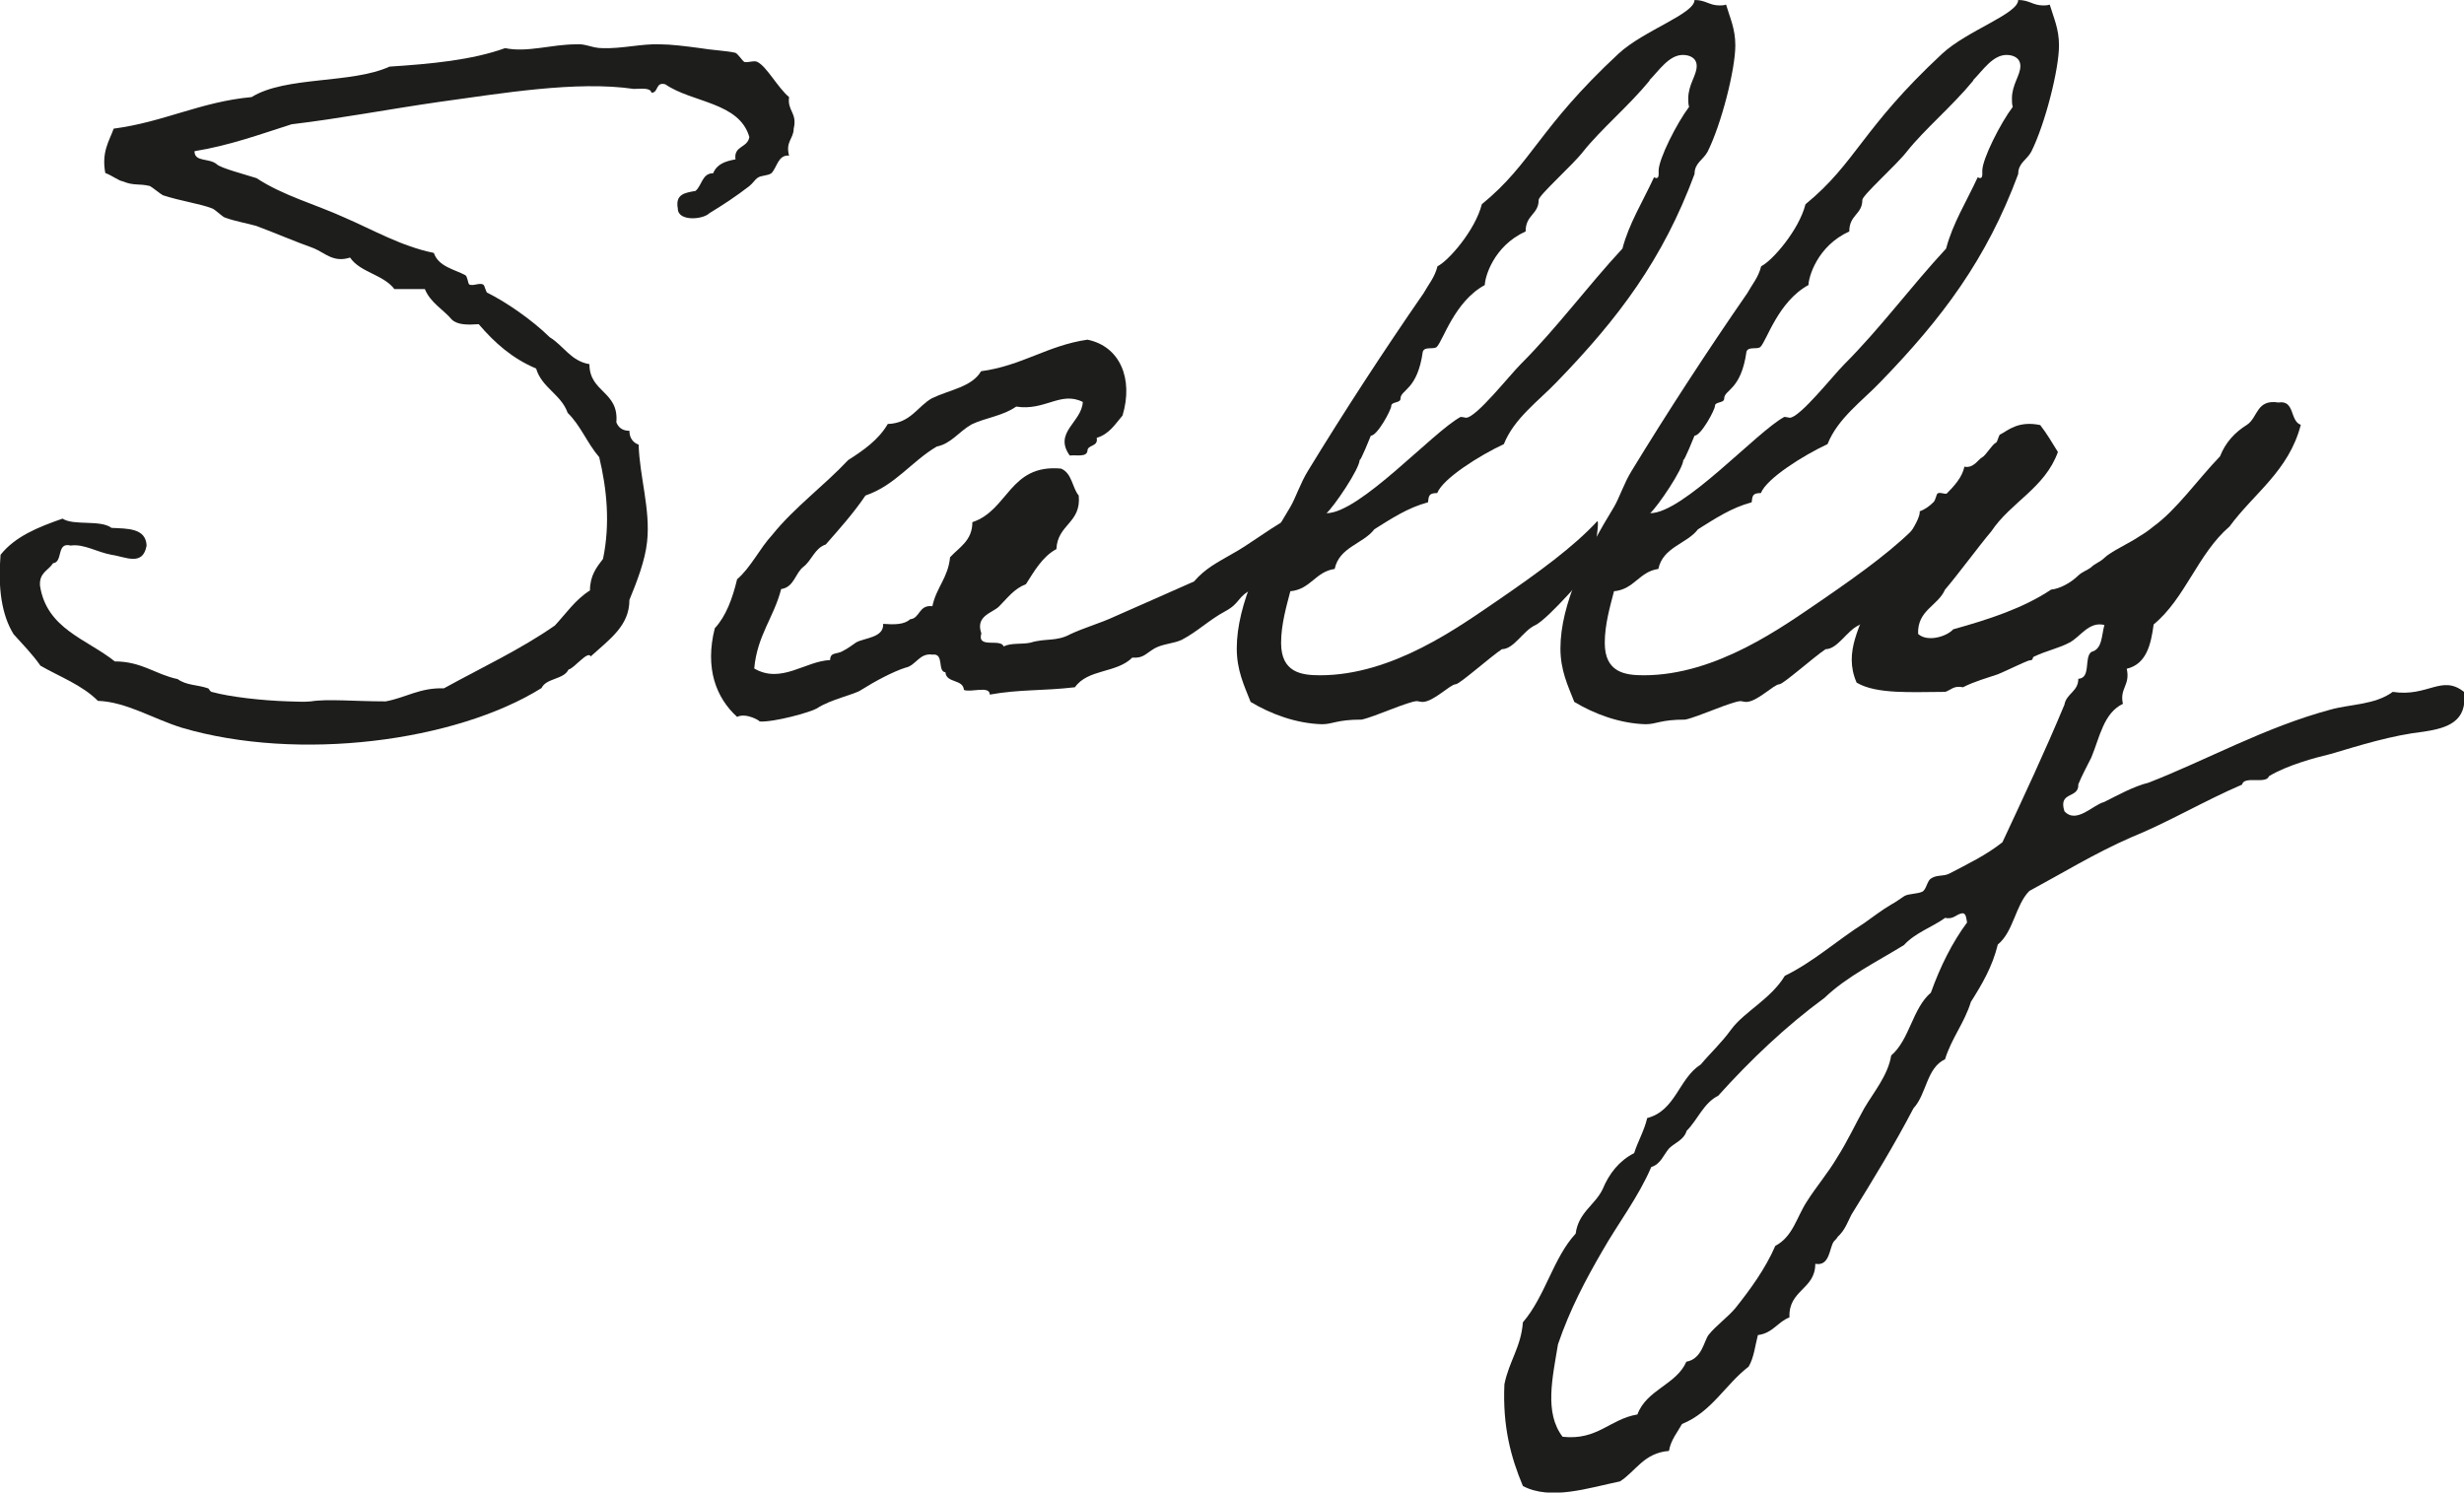
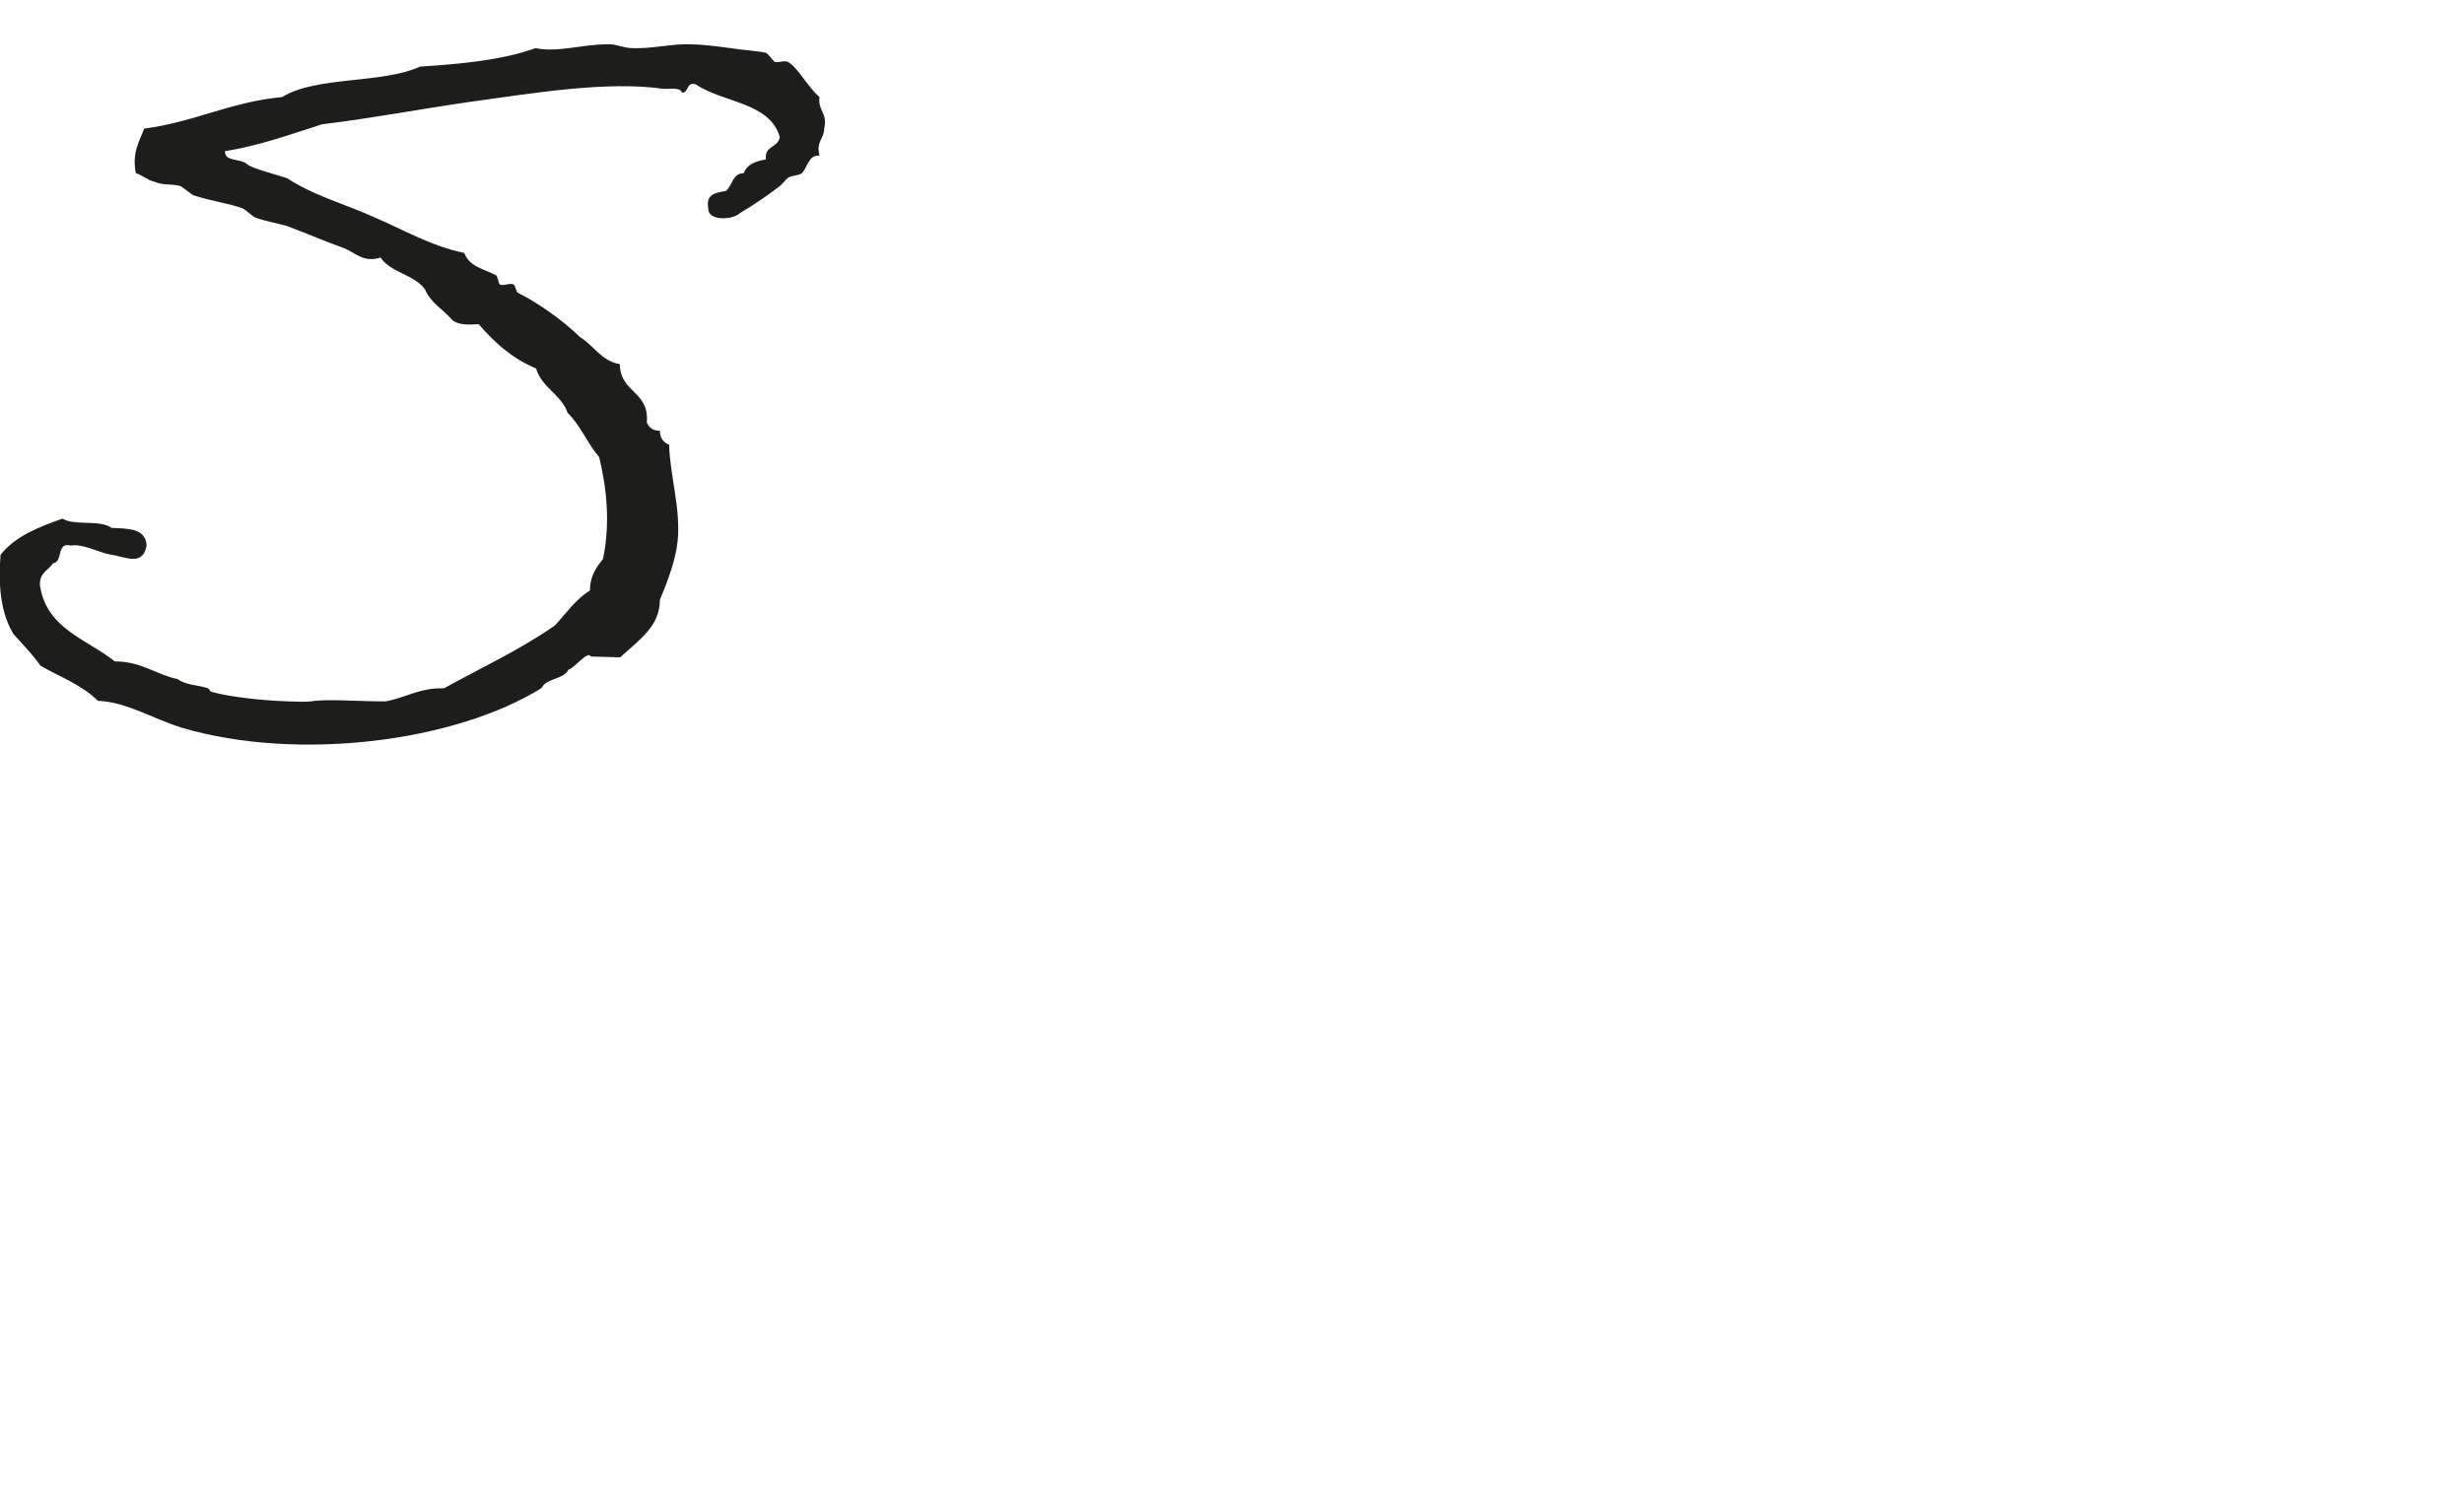
<svg xmlns="http://www.w3.org/2000/svg" id="Layer_1" width="90.59" height="54.88" viewBox="0 0 90.59 54.88">
  <defs>
    <style>.cls-1{fill:#1d1d1b;stroke-width:0px;}</style>
  </defs>
-   <path class="cls-1" d="M21.72,24.14c-.1-.24-.61.44-.82.48-.17.37-.82.31-.99.68-3.16,1.97-8.94,2.72-13.22,1.46-1.09-.34-2.04-.95-3.09-.99-.58-.58-1.39-.88-2.11-1.29-.31-.44-.65-.78-.99-1.16-.44-.71-.58-1.7-.48-2.92.54-.68,1.39-1.02,2.28-1.33.41.27,1.39.03,1.8.34.58.03,1.26,0,1.29.65-.14.78-.78.41-1.29.34-.54-.1-1.02-.41-1.5-.34-.54-.14-.27.61-.65.65-.17.27-.51.34-.48.82.24,1.6,1.73,1.97,2.75,2.79.99,0,1.5.48,2.31.65.34.24.71.2,1.12.34.03,0,.07.14.17.14.61.17,1.8.31,2.79.34.24,0,.54.03.82,0,.61-.1,1.6,0,2.75,0,.75-.14,1.26-.51,2.14-.48,1.36-.75,2.82-1.43,4.08-2.31.41-.44.75-.95,1.29-1.29,0-.54.24-.85.48-1.16.27-1.29.14-2.58-.14-3.74-.44-.51-.68-1.16-1.16-1.63-.24-.68-.95-.92-1.16-1.63-.88-.37-1.53-.95-2.11-1.63-.41.03-.78.03-.99-.17-.31-.37-.78-.61-.99-1.12h-1.12c-.41-.54-1.26-.61-1.63-1.16-.61.2-.92-.17-1.33-.34-.75-.27-1.29-.51-2.11-.82-.34-.1-.78-.17-1.16-.31-.1-.03-.37-.31-.48-.34-.44-.17-1.16-.27-1.8-.48-.07-.03-.41-.31-.48-.34-.41-.1-.58,0-.99-.17-.17-.03-.37-.2-.65-.31-.14-.78.14-1.16.31-1.63,1.84-.24,3.2-.99,5.07-1.16,1.26-.78,3.67-.48,5.07-1.12,1.53-.1,3.03-.24,4.25-.68.82.17,1.7-.14,2.62-.14.34-.03.58.14.95.14.71.03,1.46-.17,2.14-.14.37,0,.95.07,1.46.14.41.07.99.1,1.29.17.1.03.27.31.34.34.14.03.37-.07.48,0,.34.17.75.95,1.16,1.29-.07.51.31.58.17,1.16,0,.37-.31.48-.17.99-.41-.03-.44.44-.65.65-.14.1-.37.07-.51.17-.1.07-.17.2-.31.31-.48.37-.95.68-1.46.99-.24.24-1.16.31-1.16-.17-.1-.54.27-.58.65-.65.24-.2.24-.65.65-.65.14-.34.44-.44.82-.51-.07-.51.44-.41.51-.82-.37-1.29-2.11-1.26-3.09-1.94-.37-.1-.24.31-.51.31-.03-.2-.41-.14-.65-.14-2.11-.31-4.9.17-7.17.48-1.87.27-3.64.61-5.41.82-1.16.37-2.28.78-3.57.99,0,.41.54.24.82.48.14.14,1.02.37,1.46.51.99.65,2.14.95,3.26,1.46,1.02.44,2.07,1.05,3.26,1.29.17.51.78.61,1.16.82.07.03.1.31.14.34.14.07.37-.07.51,0,.07.03.1.31.17.31.68.34,1.63.99,2.28,1.63.51.31.78.88,1.46.99,0,1.05,1.09.99.99,2.14.07.17.2.31.48.31,0,.27.14.44.34.51.03,1.16.44,2.38.31,3.57-.07.68-.37,1.46-.65,2.14,0,.95-.71,1.43-1.46,2.11Z" />
-   <path class="cls-1" d="M47.83,20.23c-.58.31-1.22,1.16-1.77,1.43-.58.27-.44.51-1.02.82-.58.31-1.02.75-1.6,1.05-.31.14-.68.14-.99.31-.34.2-.41.37-.82.34-.58.58-1.63.41-2.11,1.09-1.19.14-2.01.07-3.13.27,0-.34-.68-.07-.95-.17-.03-.41-.65-.24-.68-.65-.31-.03-.03-.71-.48-.65-.48-.07-.61.41-.99.48-.44.14-1.09.48-1.63.82-.24.17-1.12.34-1.63.68-.24.14-1.56.51-2.11.48.07,0-.48-.34-.82-.17-.78-.71-1.19-1.8-.82-3.26.41-.44.65-1.09.82-1.8.51-.44.82-1.12,1.29-1.63.82-1.02,1.9-1.8,2.79-2.75.58-.37,1.12-.75,1.46-1.33.85-.03,1.09-.65,1.63-.95.65-.31,1.46-.41,1.8-.99,1.5-.2,2.45-.95,3.91-1.16,1.19.24,1.7,1.43,1.29,2.79-.27.31-.48.68-.95.82.07.34-.34.24-.34.48-.03.24-.41.14-.65.17-.61-.85.44-1.22.48-1.97-.82-.41-1.39.34-2.45.17-.48.34-1.12.41-1.63.65-.48.27-.75.71-1.29.82-.92.54-1.53,1.43-2.62,1.8-.44.65-.95,1.22-1.46,1.8-.41.14-.51.58-.82.82-.31.24-.34.75-.82.82-.27,1.05-.88,1.7-.99,2.92.99.58,1.87-.27,2.79-.31,0-.31.27-.2.48-.34.2-.1.31-.2.48-.31.31-.17,1.02-.17.99-.68.41.03.78.03.99-.17.37-.03.31-.54.82-.48.14-.68.58-1.05.65-1.8.34-.37.82-.61.82-1.29,1.33-.44,1.36-2.14,3.26-1.97.41.17.41.71.65.99.1,1.02-.78,1.05-.82,1.97-.51.27-.82.82-1.12,1.29-.44.17-.68.51-.99.82-.24.24-.88.34-.65.99-.17.58.71.17.82.48.27-.14.68-.07.99-.14.54-.17.95-.03,1.46-.31.51-.24,1.12-.41,1.63-.65.99-.44,1.94-.85,2.92-1.29.41-.48.88-.71,1.36-.99.68-.37,1.26-.85,2.04-1.29,0,0,.41,1.19.51,1.16Z" />
-   <path class="cls-1" d="M58.48,20.98c0-.07-1.53,1.77-2.04,2.01-.44.2-.78.88-1.22.88-.41.27-1.56,1.29-1.7,1.29-.2,0-.82.65-1.22.65-.07,0-.17-.03-.2-.03-.31,0-1.56.58-2.04.68-.92,0-1.05.17-1.46.17-.95-.03-1.87-.37-2.62-.82-.24-.61-.51-1.16-.51-1.97,0-1.63.95-3.54,1.97-5.2.2-.34.37-.88.65-1.33,1.33-2.18,2.79-4.42,4.25-6.53.17-.31.41-.58.51-.99.41-.2,1.39-1.33,1.63-2.28,1.87-1.53,2.07-2.79,5.03-5.54.92-.85,2.79-1.46,2.79-1.97.41,0,.54.2.92.2.07,0,.14,0,.24-.03.14.48.34.88.34,1.5,0,.88-.51,2.89-1.02,3.91-.17.31-.48.41-.48.82-1.16,3.13-2.79,5.3-5.07,7.65-.68.71-1.56,1.33-1.94,2.28-.88.41-2.24,1.26-2.45,1.8-.31,0-.31.1-.34.34-.75.2-1.36.61-1.97.99-.41.54-1.29.65-1.46,1.46-.71.1-.88.75-1.63.82-.14.54-.34,1.22-.34,1.9,0,1.09.75,1.19,1.43,1.19,2.69,0,5.13-1.8,6.53-2.75,1.53-1.05,2.79-1.97,3.67-2.92.1.03-.24,1.97-.24,1.84ZM60.65,2.96c-.75.92-1.8,1.8-2.45,2.62-.37.48-1.63,1.6-1.63,1.77,0,.54-.48.54-.48,1.16-1.19.54-1.5,1.7-1.5,1.97-1.12.61-1.53,2.04-1.77,2.28-.14.1-.44-.03-.51.17-.2,1.43-.82,1.39-.82,1.73,0,.17-.34.1-.34.27,0,.14-.51,1.09-.75,1.09,0,0-.41,1.02-.41.88,0,.34-.95,1.73-1.22,1.97,1.22,0,3.91-2.99,4.93-3.54.07,0,.17.03.2.03.37,0,1.6-1.56,2.01-1.97,1.33-1.33,2.45-2.86,3.74-4.25.24-.92.75-1.73,1.16-2.62.2.1.17-.1.17-.24,0-.44.68-1.77,1.12-2.35-.03-.1-.03-.2-.03-.31,0-.51.31-.85.31-1.19,0-.31-.27-.41-.51-.41-.51,0-.88.58-1.22.92Z" />
-   <path class="cls-1" d="M70.38,20.98c0-.07-1.53,1.77-2.04,2.01-.44.2-.78.88-1.22.88-.41.27-1.56,1.29-1.7,1.29-.2,0-.82.65-1.22.65-.07,0-.17-.03-.2-.03-.31,0-1.56.58-2.04.68-.92,0-1.05.17-1.46.17-.95-.03-1.87-.37-2.62-.82-.24-.61-.51-1.16-.51-1.97,0-1.63.95-3.54,1.97-5.2.2-.34.37-.88.65-1.33,1.33-2.18,2.79-4.42,4.25-6.53.17-.31.41-.58.51-.99.41-.2,1.39-1.33,1.63-2.28,1.87-1.53,2.07-2.79,5.03-5.54.92-.85,2.79-1.46,2.79-1.97.41,0,.54.2.92.2.07,0,.14,0,.24-.03.14.48.34.88.34,1.5,0,.88-.51,2.89-1.02,3.91-.17.31-.48.41-.48.82-1.16,3.13-2.79,5.3-5.07,7.65-.68.71-1.56,1.33-1.94,2.28-.88.41-2.24,1.26-2.45,1.8-.31,0-.31.1-.34.34-.75.2-1.36.61-1.97.99-.41.54-1.29.65-1.46,1.46-.71.1-.88.75-1.63.82-.14.54-.34,1.22-.34,1.9,0,1.09.75,1.19,1.43,1.19,2.69,0,5.13-1.8,6.53-2.75,1.53-1.05,2.79-1.97,3.67-2.92.1.03-.24,1.97-.24,1.84ZM72.55,2.96c-.75.92-1.8,1.8-2.45,2.62-.37.48-1.63,1.6-1.63,1.77,0,.54-.48.54-.48,1.16-1.19.54-1.5,1.7-1.5,1.97-1.12.61-1.53,2.04-1.77,2.28-.14.1-.44-.03-.51.17-.2,1.43-.82,1.39-.82,1.73,0,.17-.34.1-.34.27,0,.14-.51,1.09-.75,1.09,0,0-.41,1.02-.41.88,0,.34-.95,1.73-1.22,1.97,1.22,0,3.91-2.99,4.93-3.54.07,0,.17.03.2.03.37,0,1.6-1.56,2.01-1.97,1.33-1.33,2.45-2.86,3.74-4.25.24-.92.75-1.73,1.16-2.62.2.1.17-.1.17-.24,0-.44.68-1.77,1.12-2.35-.03-.1-.03-.2-.03-.31,0-.51.31-.85.31-1.19,0-.31-.27-.41-.51-.41-.51,0-.88.58-1.22.92Z" />
-   <path class="cls-1" d="M68.68,22.06c.24-.17.61-1.36.85-1.56.2-.17,1.09-1.33,1.05-1.7.2-.07.37-.2.51-.34.07-.07.1-.27.14-.31.07-.07.27.03.34,0,.27-.27.58-.61.65-.99.34.07.51-.27.65-.34.14-.07.37-.48.51-.54.07-.03.1-.31.17-.31.27-.14.65-.51,1.46-.34.24.31.44.65.65.99-.48,1.33-1.73,1.84-2.45,2.92-.41.48-1.29,1.67-1.7,2.14-.27.61-1.02.75-.99,1.63.34.31,1.05.1,1.29-.17,1.33-.37,2.58-.78,3.6-1.46.31-.03.71-.24.99-.51.14-.14.34-.2.48-.31.14-.14.34-.2.48-.34.24-.24.92-.54,1.33-.82.17-.1.31-.2.48-.34.85-.61,1.63-1.73,2.45-2.58.2-.51.54-.88.99-1.16.41-.27.34-.95,1.16-.82.61-.1.41.68.82.82-.44,1.7-1.73,2.52-2.62,3.74-1.16.99-1.63,2.65-2.79,3.6-.1.75-.27,1.46-.99,1.63.14.61-.27.71-.14,1.29-.71.34-.85,1.22-1.16,1.97-.17.34-.34.65-.48.99.03.54-.75.24-.51.99.44.48,1.05-.24,1.46-.34.48-.24,1.09-.58,1.63-.71,2.18-.85,4.28-2.04,6.7-2.69.71-.2,1.63-.17,2.28-.65,1.29.2,1.8-.65,2.62,0,.14,1.09-.61,1.33-1.46,1.46-1.22.14-2.38.51-3.43.82-.58.14-1.6.41-2.28.82-.1.31-.92-.03-.99.31-1.36.58-2.72,1.39-4.08,1.94-1.33.58-2.55,1.33-3.74,1.97-.51.51-.58,1.5-1.16,1.97-.2.82-.58,1.46-.99,2.11-.24.78-.71,1.33-.95,2.11-.68.31-.68,1.29-1.16,1.8-.71,1.36-1.5,2.65-2.28,3.91-.14.27-.24.58-.51.82,0,.03-.14.17-.14.17-.17.24-.14.92-.68.82,0,.95-.99.95-.95,1.97-.44.17-.61.58-1.16.65-.1.37-.14.82-.34,1.16-.85.65-1.36,1.67-2.45,2.11-.17.31-.41.58-.48.99-.92.07-1.22.75-1.8,1.12-1.16.24-2.55.71-3.57.17-.44-1.05-.75-2.18-.68-3.74.17-.85.61-1.36.68-2.28.82-.95,1.12-2.38,1.94-3.26.1-.78.71-1.05.99-1.63.24-.58.61-1.05,1.16-1.33.14-.44.37-.82.48-1.29,1.05-.27,1.16-1.46,1.97-1.97.37-.44.75-.78,1.12-1.29.48-.65,1.46-1.12,1.97-1.97,1.05-.51,1.9-1.29,2.92-1.94.34-.24.65-.48.99-.68.14-.07.37-.24.48-.31.17-.1.48-.07.68-.17.14-.1.17-.41.31-.48.2-.14.44-.07.65-.17.71-.37,1.36-.68,1.97-1.16.78-1.67,1.56-3.33,2.28-5.06.07-.41.51-.48.51-.95.48-.03.2-.78.48-.99.41-.1.37-.61.48-.99-.58-.14-.88.44-1.29.65-.37.2-.88.31-1.29.51-.1.03,0,.14-.17.14-.14.03-.82.37-1.16.51-.41.14-.88.27-1.29.48-.34-.07-.44.1-.65.17-1.19,0-2.52.1-3.26-.34-.51-1.16.2-2.11.44-3.03ZM71.5,33.76c-.48.34-1.09.54-1.5.99-.99.61-2.11,1.16-2.92,1.94-1.43,1.05-2.72,2.28-3.91,3.6-.54.27-.75.88-1.16,1.29-.1.34-.44.44-.65.65-.2.24-.31.58-.65.68-.48,1.12-1.22,2.07-1.8,3.09-.61,1.05-1.19,2.14-1.63,3.43-.2,1.22-.51,2.52.17,3.4,1.29.14,1.73-.65,2.75-.82.34-.92,1.43-1.09,1.8-1.94.58-.1.65-.78.82-.99.27-.34.71-.65.99-.99.54-.68,1.09-1.43,1.46-2.28.65-.34.78-1.05,1.16-1.63.34-.54.78-1.05,1.12-1.63.37-.58.65-1.19.99-1.8.34-.58.88-1.22.99-1.94.68-.58.78-1.73,1.46-2.31.34-.95.78-1.84,1.33-2.58-.03-.14-.03-.34-.17-.34-.24.03-.31.24-.65.17Z" />
+   <path class="cls-1" d="M21.72,24.14c-.1-.24-.61.44-.82.48-.17.37-.82.31-.99.68-3.16,1.97-8.94,2.72-13.22,1.46-1.09-.34-2.04-.95-3.09-.99-.58-.58-1.39-.88-2.11-1.29-.31-.44-.65-.78-.99-1.16-.44-.71-.58-1.7-.48-2.92.54-.68,1.39-1.02,2.28-1.33.41.27,1.39.03,1.8.34.58.03,1.26,0,1.29.65-.14.78-.78.41-1.29.34-.54-.1-1.02-.41-1.5-.34-.54-.14-.27.61-.65.65-.17.27-.51.34-.48.82.24,1.6,1.73,1.97,2.75,2.79.99,0,1.5.48,2.31.65.34.24.71.2,1.12.34.03,0,.07.14.17.14.61.17,1.8.31,2.79.34.24,0,.54.03.82,0,.61-.1,1.6,0,2.75,0,.75-.14,1.26-.51,2.14-.48,1.36-.75,2.82-1.43,4.08-2.31.41-.44.75-.95,1.29-1.29,0-.54.24-.85.48-1.16.27-1.29.14-2.58-.14-3.74-.44-.51-.68-1.16-1.16-1.63-.24-.68-.95-.92-1.16-1.63-.88-.37-1.53-.95-2.11-1.63-.41.03-.78.03-.99-.17-.31-.37-.78-.61-.99-1.12c-.41-.54-1.26-.61-1.63-1.16-.61.2-.92-.17-1.33-.34-.75-.27-1.29-.51-2.11-.82-.34-.1-.78-.17-1.16-.31-.1-.03-.37-.31-.48-.34-.44-.17-1.16-.27-1.8-.48-.07-.03-.41-.31-.48-.34-.41-.1-.58,0-.99-.17-.17-.03-.37-.2-.65-.31-.14-.78.14-1.16.31-1.63,1.84-.24,3.2-.99,5.07-1.16,1.26-.78,3.67-.48,5.07-1.12,1.53-.1,3.03-.24,4.25-.68.82.17,1.7-.14,2.62-.14.34-.03.58.14.95.14.71.03,1.46-.17,2.14-.14.37,0,.95.07,1.46.14.41.07.99.1,1.29.17.1.03.27.31.34.34.14.03.37-.07.48,0,.34.17.75.95,1.16,1.29-.07.51.31.58.17,1.16,0,.37-.31.48-.17.99-.41-.03-.44.44-.65.65-.14.1-.37.07-.51.17-.1.07-.17.2-.31.31-.48.37-.95.68-1.46.99-.24.24-1.16.31-1.16-.17-.1-.54.27-.58.65-.65.24-.2.24-.65.65-.65.14-.34.44-.44.82-.51-.07-.51.44-.41.51-.82-.37-1.29-2.11-1.26-3.09-1.94-.37-.1-.24.31-.51.31-.03-.2-.41-.14-.65-.14-2.11-.31-4.9.17-7.17.48-1.87.27-3.64.61-5.41.82-1.16.37-2.28.78-3.57.99,0,.41.54.24.82.48.14.14,1.02.37,1.46.51.99.65,2.14.95,3.26,1.46,1.02.44,2.07,1.05,3.26,1.29.17.51.78.61,1.16.82.07.03.1.31.14.34.14.07.37-.07.51,0,.07.03.1.31.17.31.68.34,1.63.99,2.28,1.63.51.31.78.88,1.46.99,0,1.05,1.09.99.99,2.14.07.17.2.31.48.31,0,.27.14.44.34.51.03,1.16.44,2.38.31,3.57-.07.68-.37,1.46-.65,2.14,0,.95-.71,1.43-1.46,2.11Z" />
</svg>